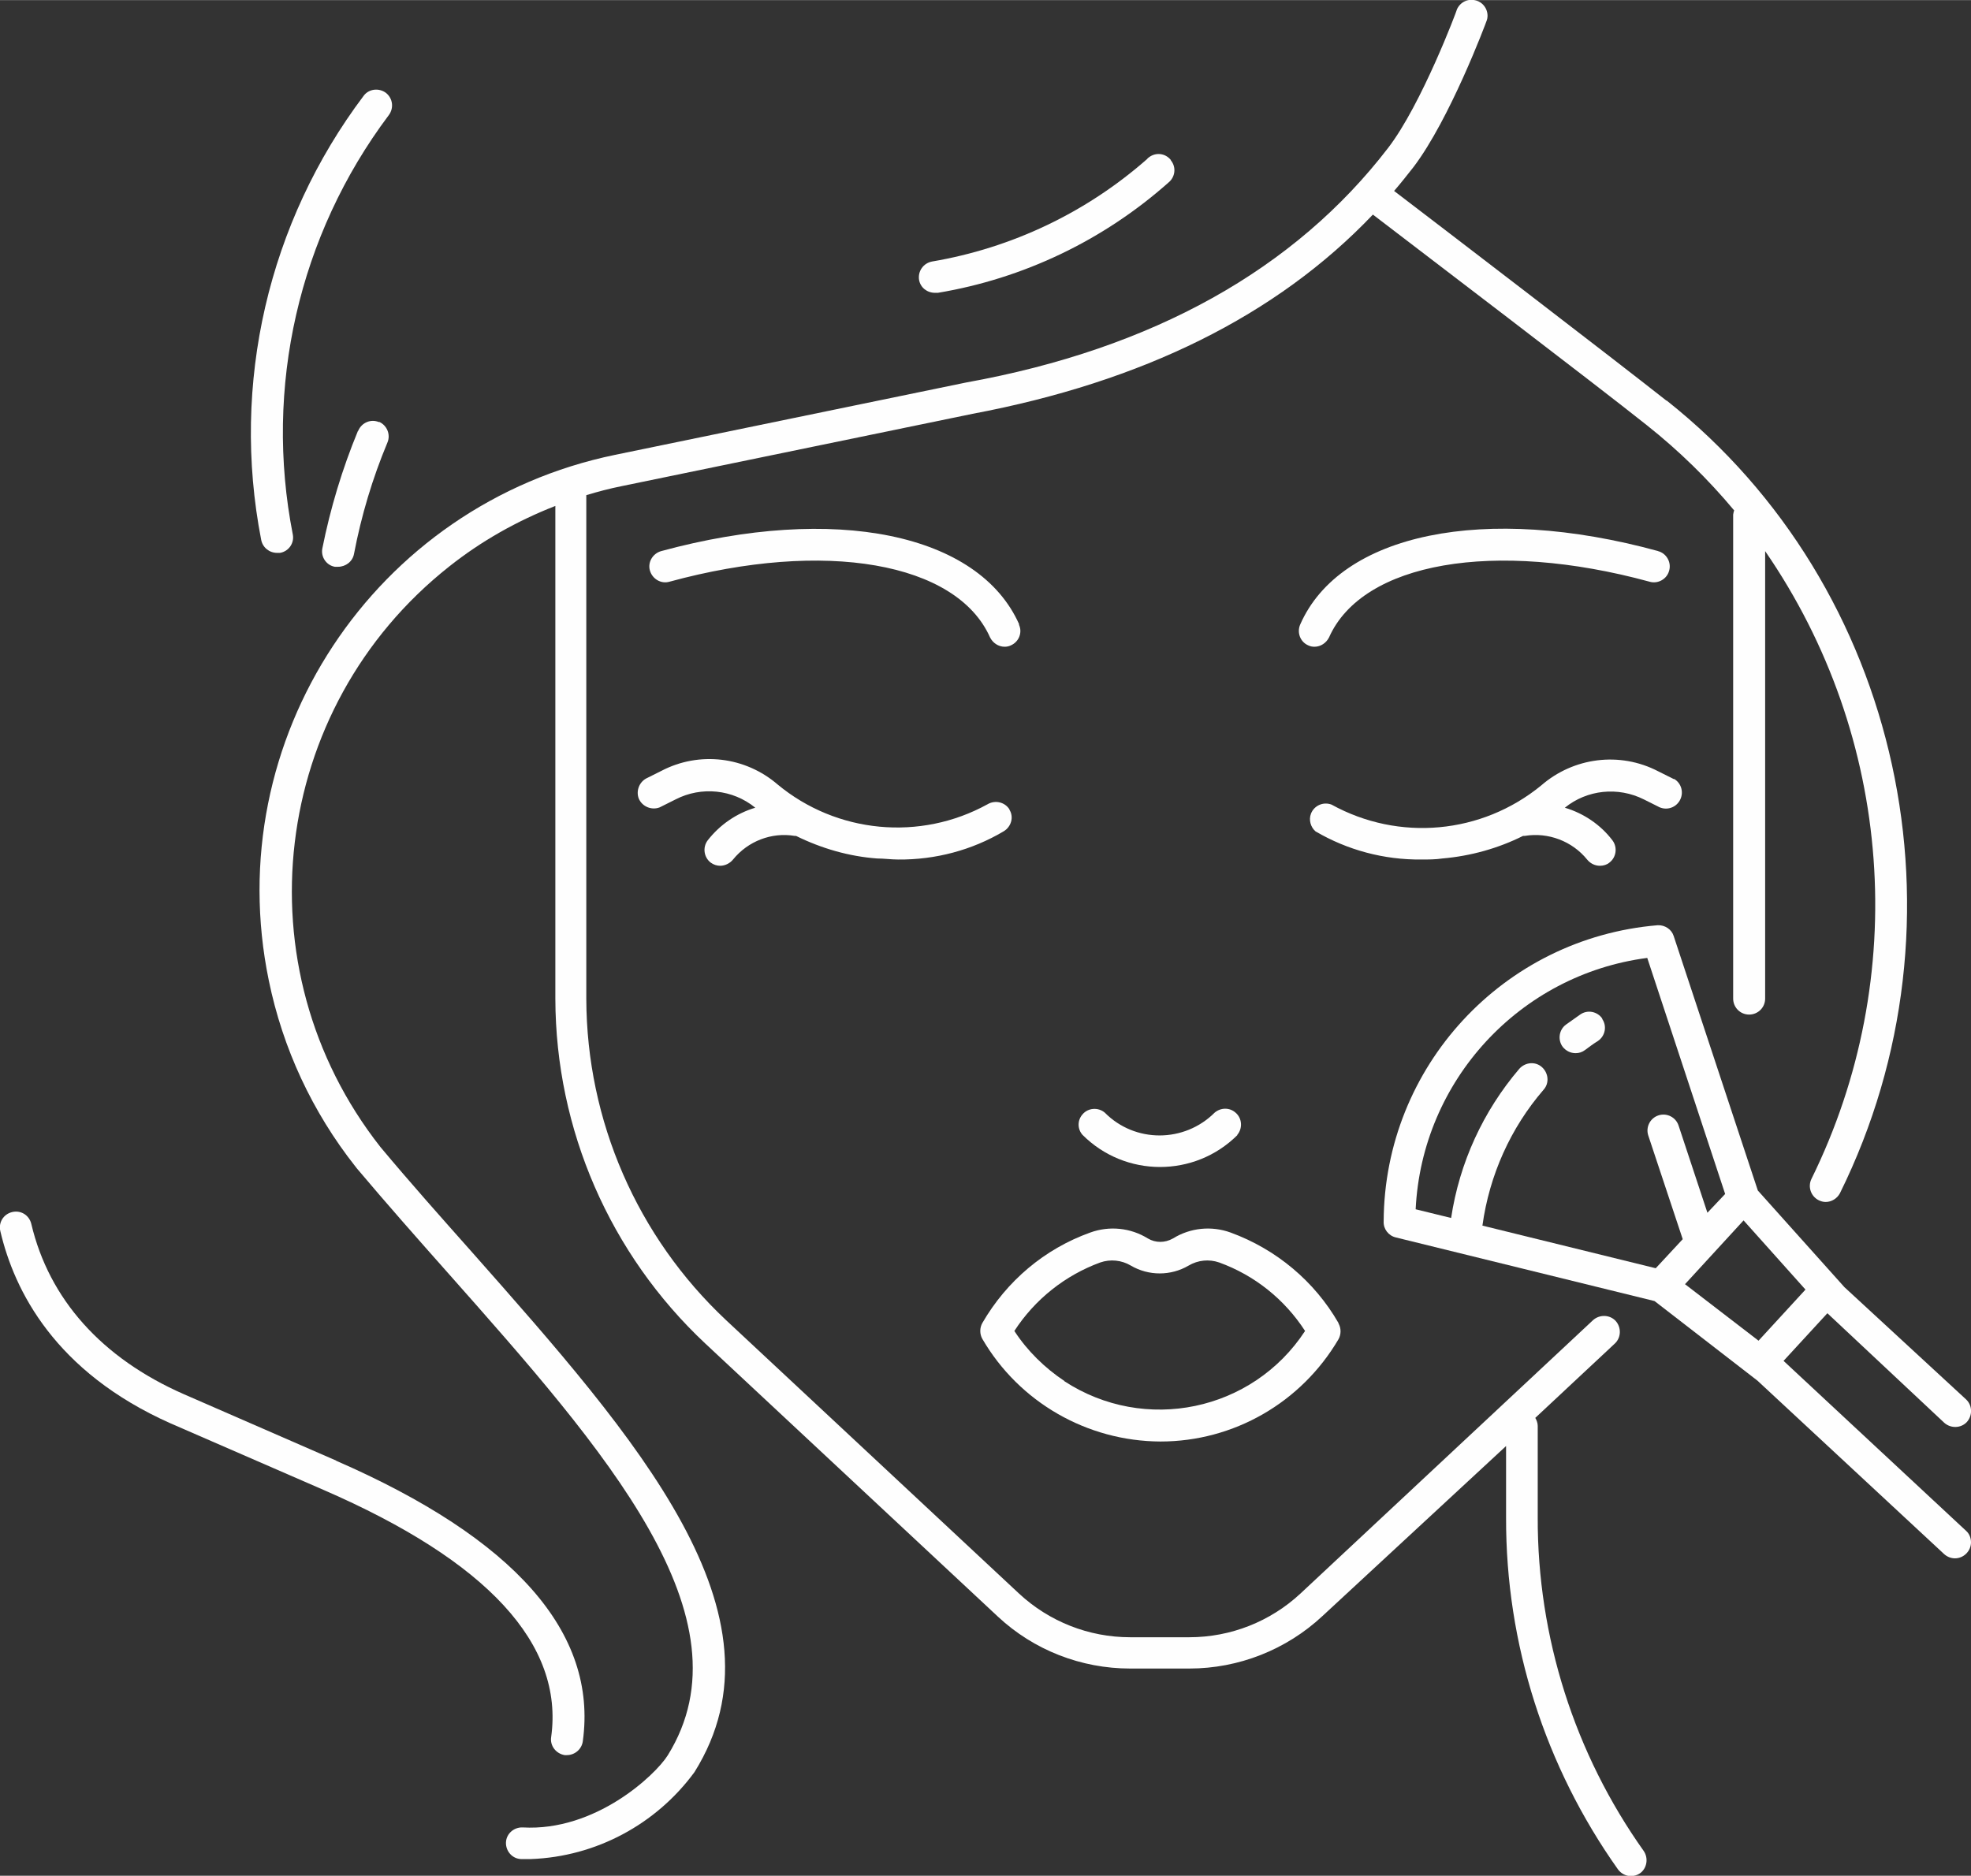
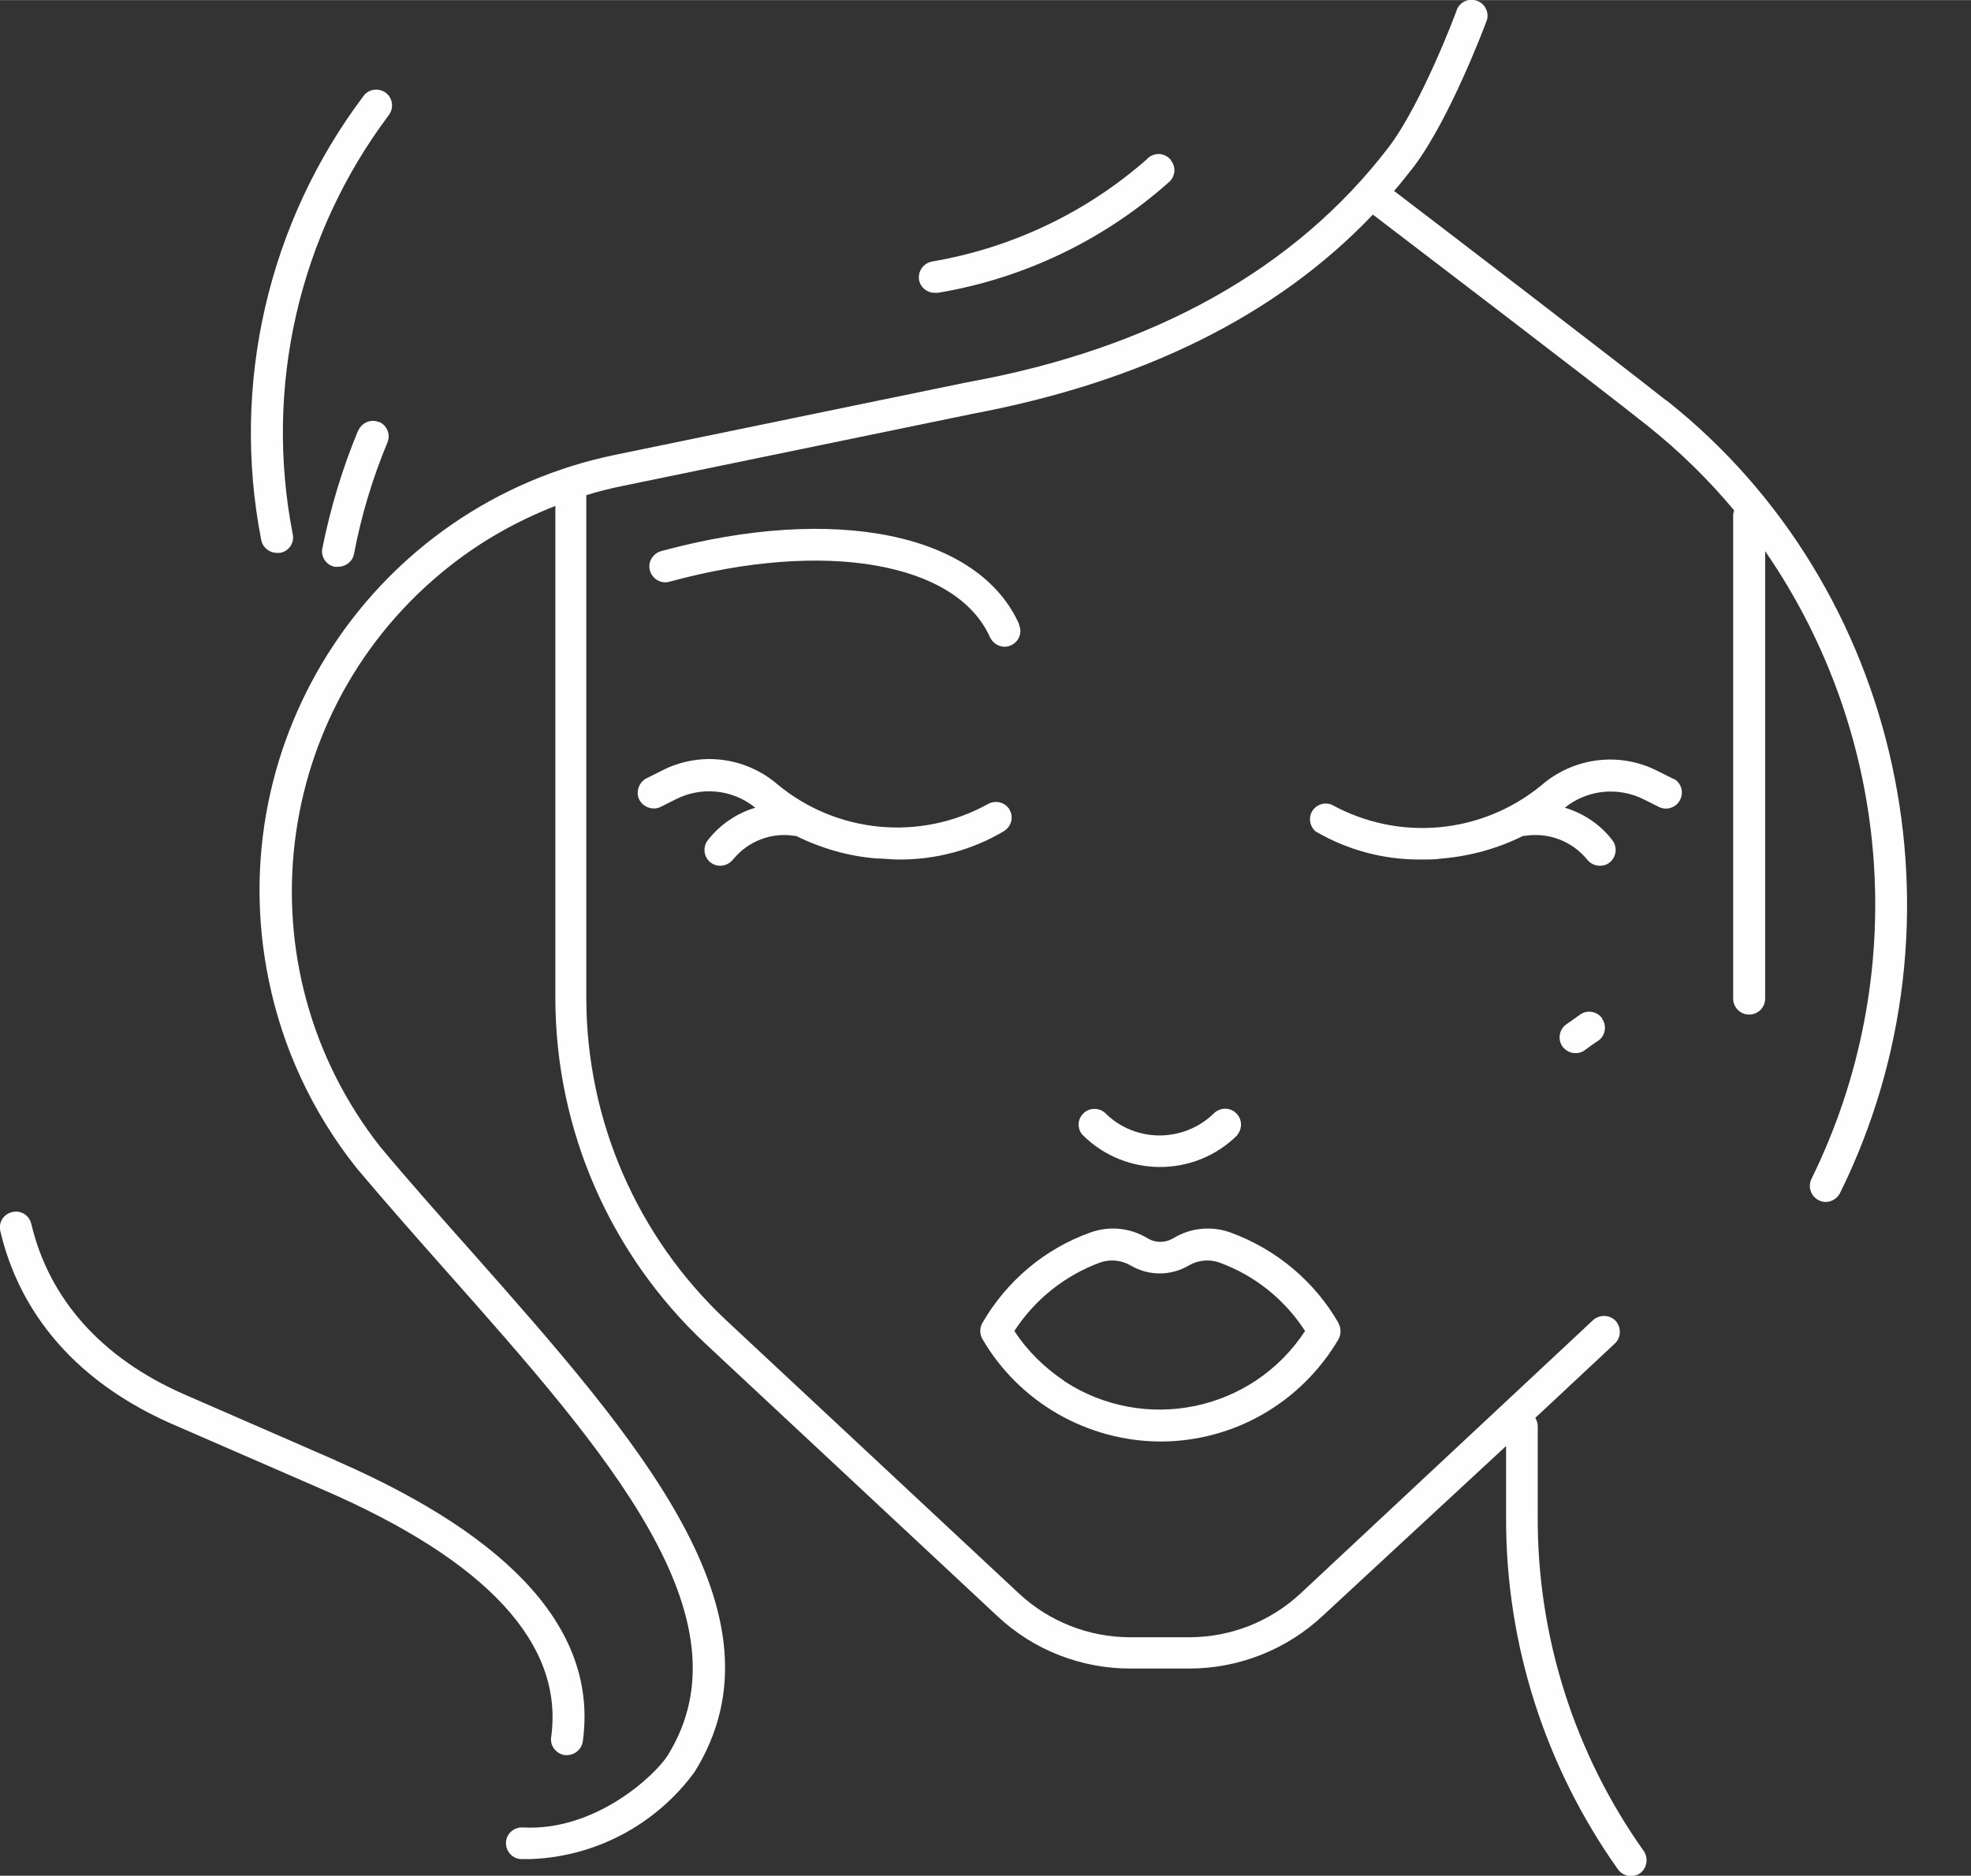
<svg xmlns="http://www.w3.org/2000/svg" xml:space="preserve" width="9.567mm" height="9.107mm" version="1.1" style="shape-rendering:geometricPrecision; text-rendering:geometricPrecision; image-rendering:optimizeQuality; fill-rule:evenodd; clip-rule:evenodd" viewBox="0 0 56.68 53.95">
  <rect x="0" y="0" width="56.68" height="53.95" fill="#333333" stroke="none" />
  <defs>
    <style type="text/css">
   
    .fil0 {fill:#FEFEFE;fill-rule:nonzero}
   
  </style>
  </defs>
  <g id="Layer_x0020_2">
    <g id="_1999571099488">
      <path class="fil0" d="M48.14 22.41c-0.02,-0.01 -0.04,-0.02 -0.06,-0.03l-0.4 -0.2c-1.1,-0.57 -2.43,-0.4 -3.36,0.41 -1.71,1.4 -4.09,1.62 -6.03,0.55 -0.24,-0.09 -0.5,0.03 -0.59,0.26 -0.07,0.18 -0.01,0.39 0.13,0.51 0.92,0.54 1.97,0.82 3.04,0.81 0.2,0 0.41,0 0.61,-0.03 0.81,-0.07 1.6,-0.29 2.32,-0.65l0.05 0c0.67,-0.11 1.36,0.15 1.79,0.68 0.09,0.11 0.22,0.18 0.37,0.18 0.1,0 0.2,-0.03 0.27,-0.09 0.2,-0.15 0.24,-0.44 0.09,-0.64 -0.34,-0.45 -0.83,-0.78 -1.37,-0.94 0.64,-0.52 1.53,-0.61 2.27,-0.24l0.4 0.2c0.22,0.13 0.5,0.06 0.63,-0.16 0.13,-0.22 0.06,-0.5 -0.16,-0.63z" />
-       <path class="fil0" d="M47.69 15.85c-5,-1.37 -9.15,-0.51 -10.3,2.11 -0.1,0.23 0,0.5 0.23,0.6l0 0c0.06,0.03 0.12,0.04 0.18,0.04 0.18,0 0.34,-0.11 0.42,-0.27 0.96,-2.16 4.75,-2.82 9.22,-1.6 0.24,0.07 0.5,-0.08 0.56,-0.32 0.07,-0.24 -0.08,-0.5 -0.32,-0.56z" />
      <path class="fil0" d="M29.03 23.29c-0,-0 -0,-0 -0,-0.01 -0.13,-0.21 -0.41,-0.28 -0.63,-0.15 -1.94,1.07 -4.34,0.84 -6.04,-0.57 -0.93,-0.8 -2.25,-0.96 -3.34,-0.39l-0.4 0.2c-0.23,0.1 -0.34,0.37 -0.25,0.6 0.1,0.23 0.37,0.34 0.6,0.25 0.02,-0.01 0.04,-0.02 0.06,-0.03l0.4 -0.2c0.74,-0.38 1.64,-0.29 2.29,0.24 -0.54,0.16 -1.02,0.49 -1.37,0.94 -0.15,0.2 -0.11,0.49 0.09,0.64 0.08,0.06 0.18,0.09 0.27,0.09 0.14,0 0.28,-0.07 0.37,-0.18 0.43,-0.53 1.11,-0.79 1.77,-0.68l0.04 0c0.73,0.36 1.52,0.59 2.33,0.65 0.2,0 0.41,0.03 0.61,0.03 1.07,0.01 2.12,-0.27 3.03,-0.81 0.22,-0.13 0.3,-0.41 0.17,-0.62z" />
      <path class="fil0" d="M29.31 17.96l0 0c-1.16,-2.62 -5.3,-3.47 -10.3,-2.11 -0.24,0.07 -0.39,0.32 -0.32,0.56 0.07,0.24 0.32,0.39 0.56,0.32 4.47,-1.22 8.26,-0.56 9.22,1.6 0.08,0.16 0.24,0.27 0.42,0.27 0.06,0 0.12,-0.01 0.18,-0.04 0.23,-0.1 0.34,-0.37 0.23,-0.6z" />
      <path class="fil0" d="M30.61 39.72c-0.57,-0.38 -1.07,-0.87 -1.44,-1.44 0.59,-0.91 1.46,-1.6 2.47,-1.97 0.29,-0.1 0.61,-0.07 0.88,0.09 0.51,0.3 1.15,0.3 1.66,0 0.27,-0.16 0.59,-0.19 0.88,-0.09 1.02,0.37 1.88,1.06 2.47,1.97 -1.51,2.31 -4.61,2.96 -6.93,1.44zm7.88 -1.67c-0.69,-1.2 -1.79,-2.12 -3.1,-2.6 -0.55,-0.2 -1.16,-0.14 -1.66,0.17 -0.23,0.13 -0.5,0.13 -0.72,0 -0.5,-0.31 -1.11,-0.37 -1.66,-0.17 -1.31,0.47 -2.4,1.39 -3.1,2.6 -0.08,0.14 -0.08,0.32 0,0.46 1.06,1.82 3.01,2.94 5.12,2.95 2.11,-0 4.05,-1.12 5.12,-2.94 0.08,-0.14 0.08,-0.32 0,-0.46z" />
      <path class="fil0" d="M35.53 32c-0.17,-0.15 -0.42,-0.15 -0.6,0 -0.87,0.87 -2.29,0.88 -3.16,0 0,0 0,-0 -0,-0 -0.19,-0.16 -0.48,-0.14 -0.64,0.05 -0.15,0.17 -0.15,0.42 0,0.59 1.23,1.23 3.22,1.23 4.45,0.01 0,-0 0,-0 0,-0.01 0.16,-0.19 0.14,-0.48 -0.05,-0.64z" />
      <path class="fil0" d="M47.92 11.52c-1.48,-1.17 -6.4,-4.94 -7.83,-6.03 0.19,-0.22 0.38,-0.46 0.56,-0.69 1.04,-1.37 2.07,-4.11 2.11,-4.23 0.07,-0.24 -0.08,-0.5 -0.32,-0.56 -0.22,-0.06 -0.44,0.04 -0.54,0.25 0,0.03 -1.02,2.74 -1.98,3.99 -2.68,3.49 -6.76,5.78 -12.14,6.75l-10.09 2.08c-6.93,1.43 -11.39,8.19 -9.96,15.12 0.4,1.95 1.25,3.78 2.49,5.35 0.01,0.01 0.02,0.02 0.03,0.04 0.86,1.02 1.76,2.04 2.63,3.02 4.52,5.1 8.78,9.92 6.32,13.88 -0.36,0.57 -2.08,2.19 -4.17,2.07 -0.25,-0.01 -0.47,0.18 -0.48,0.43 -0.01,0.25 0.18,0.47 0.43,0.48l0.29 0c1.87,-0.07 3.6,-1 4.7,-2.5 2.83,-4.53 -1.66,-9.6 -6.4,-14.96 -0.87,-0.98 -1.77,-1.99 -2.63,-3.02 -4.06,-5.16 -3.17,-12.63 1.98,-16.7 0.92,-0.73 1.95,-1.31 3.05,-1.74l0 14.18c0.01,3.76 1.57,7.34 4.31,9.91l8.42 7.86c1.03,0.96 2.39,1.49 3.8,1.49l1.7 0c1.42,0 2.79,-0.54 3.83,-1.51l5.28 -4.89 0 2.06c-0.01,3.63 1.12,7.16 3.22,10.12 0.09,0.12 0.23,0.19 0.37,0.19 0.09,0 0.19,-0.03 0.26,-0.08 0.2,-0.14 0.25,-0.43 0.11,-0.64 -1.99,-2.8 -3.06,-6.16 -3.05,-9.6l0 -2.63c-0,-0.08 -0.03,-0.16 -0.07,-0.23l2.29 -2.14c0.18,-0.17 0.19,-0.46 0.02,-0.65 -0.17,-0.18 -0.46,-0.19 -0.65,-0.02l-8.41 7.86c-0.87,0.81 -2.01,1.26 -3.2,1.26l-1.7 0c-1.19,0 -2.33,-0.45 -3.2,-1.26l-8.42 -7.86c-2.56,-2.4 -4.01,-5.74 -4.02,-9.24l0 -14.49c0.33,-0.1 0.67,-0.19 1.02,-0.26l10.09 -2.08c4.88,-0.92 8.74,-2.82 11.51,-5.73 1.33,1.02 6.4,4.88 7.88,6.06 0.92,0.73 1.76,1.55 2.51,2.45 -0.02,0.04 -0.02,0.08 -0.03,0.12l0 13.92c0,0.25 0.2,0.46 0.46,0.46 0.25,0 0.46,-0.2 0.46,-0.46l0 -12.87c3.68,5.34 4.19,12.25 1.33,18.06 -0.11,0.23 -0.01,0.5 0.21,0.61 0.06,0.03 0.13,0.05 0.2,0.05 0.17,0 0.33,-0.1 0.41,-0.25 3.87,-7.83 1.78,-17.44 -4.98,-22.8z" />
      <path class="fil0" d="M11.1 2.67c-0.2,-0.15 -0.49,-0.12 -0.64,0.08 -2.75,3.65 -3.82,8.29 -2.95,12.77 0.04,0.22 0.23,0.38 0.46,0.38l0.08 0c0.25,-0.04 0.42,-0.28 0.37,-0.53 0,0 0,0 0,0 -0.83,-4.23 0.17,-8.61 2.76,-12.06 0.15,-0.2 0.12,-0.48 -0.08,-0.64z" />
      <path class="fil0" d="M10.9 12.14c0,0 -0,0 -0,0 -0.23,-0.1 -0.5,0.01 -0.6,0.25 -0,0 -0.01,0.01 -0.01,0.01 -0.45,1.09 -0.79,2.22 -1.02,3.37 -0.05,0.25 0.12,0.49 0.36,0.53 0.03,0 0.06,0 0.09,0 0.22,0 0.42,-0.15 0.46,-0.37 0.21,-1.1 0.53,-2.17 0.96,-3.2 0.1,-0.23 -0.01,-0.5 -0.24,-0.6z" />
      <path class="fil0" d="M33.67 4.6c-0.16,-0.2 -0.44,-0.23 -0.64,-0.07 -0.01,0.01 -0.03,0.02 -0.04,0.04 -1.75,1.54 -3.89,2.56 -6.19,2.95 -0.25,0.05 -0.41,0.28 -0.37,0.53 0,0 0,0 0,0 0.04,0.22 0.23,0.37 0.46,0.37l0.08 -0c2.46,-0.41 4.76,-1.51 6.63,-3.17 0.2,-0.16 0.23,-0.45 0.07,-0.64z" />
      <path class="fil0" d="M9.67 42.01l-4.38 -1.91c-2.37,-1.04 -3.88,-2.74 -4.39,-4.9 -0.06,-0.25 -0.3,-0.4 -0.55,-0.34 -0.25,0.06 -0.4,0.3 -0.34,0.55 0.4,1.71 1.57,4.05 4.9,5.53l4.39 1.91c4.72,2.05 6.92,4.44 6.55,7.11 -0.04,0.25 0.14,0.48 0.39,0.52 0,0 0,0 0,0l0.06 0c0.23,0 0.43,-0.17 0.46,-0.4 0.43,-3.12 -1.96,-5.83 -7.1,-8.07z" />
      <path class="fil0" d="M46.08 29.3c-0.14,-0.21 -0.43,-0.27 -0.64,-0.12 -0.14,0.1 -0.27,0.19 -0.41,0.29 -0.2,0.15 -0.24,0.44 -0.09,0.64 0.09,0.11 0.22,0.18 0.37,0.18 0.1,0 0.19,-0.03 0.27,-0.09 0.12,-0.09 0.24,-0.18 0.37,-0.26 0.21,-0.14 0.27,-0.43 0.12,-0.64z" />
-       <path class="fil0" d="M48.46 36.93l1.68 -1.83 1.78 1.99 -1.35 1.47 -2.12 -1.63zm-0.83 -0.45l-5 -1.23c0.2,-1.45 0.81,-2.81 1.76,-3.91 0.17,-0.19 0.14,-0.48 -0.05,-0.65 -0.19,-0.17 -0.48,-0.14 -0.65,0.05 -1.04,1.22 -1.72,2.7 -1.96,4.29l-1.02 -0.25c0.18,-3.7 2.99,-6.75 6.66,-7.23l2.24 6.79 -0.51 0.54 -0.83 -2.51c-0.08,-0.24 -0.34,-0.37 -0.58,-0.29 -0.24,0.08 -0.37,0.34 -0.29,0.58l0.99 2.98 -0.78 0.84zm3.66 2.66l1.26 -1.37 3.36 3.15c0.19,0.17 0.48,0.16 0.65,-0.02 0.17,-0.19 0.16,-0.48 -0.02,-0.65l-3.5 -3.23 -2.49 -2.78 -2.42 -7.32c-0.06,-0.19 -0.25,-0.32 -0.46,-0.31 -4.44,0.37 -7.86,4.07 -7.88,8.52 -0.01,0.22 0.14,0.41 0.35,0.46l7.44 1.83 2.96 2.29 5.37 4.99c0.09,0.08 0.2,0.12 0.31,0.12 0.25,-0 0.46,-0.21 0.46,-0.46 0,-0.13 -0.05,-0.25 -0.14,-0.33l-5.24 -4.88z" />
    </g>
  </g>
</svg>